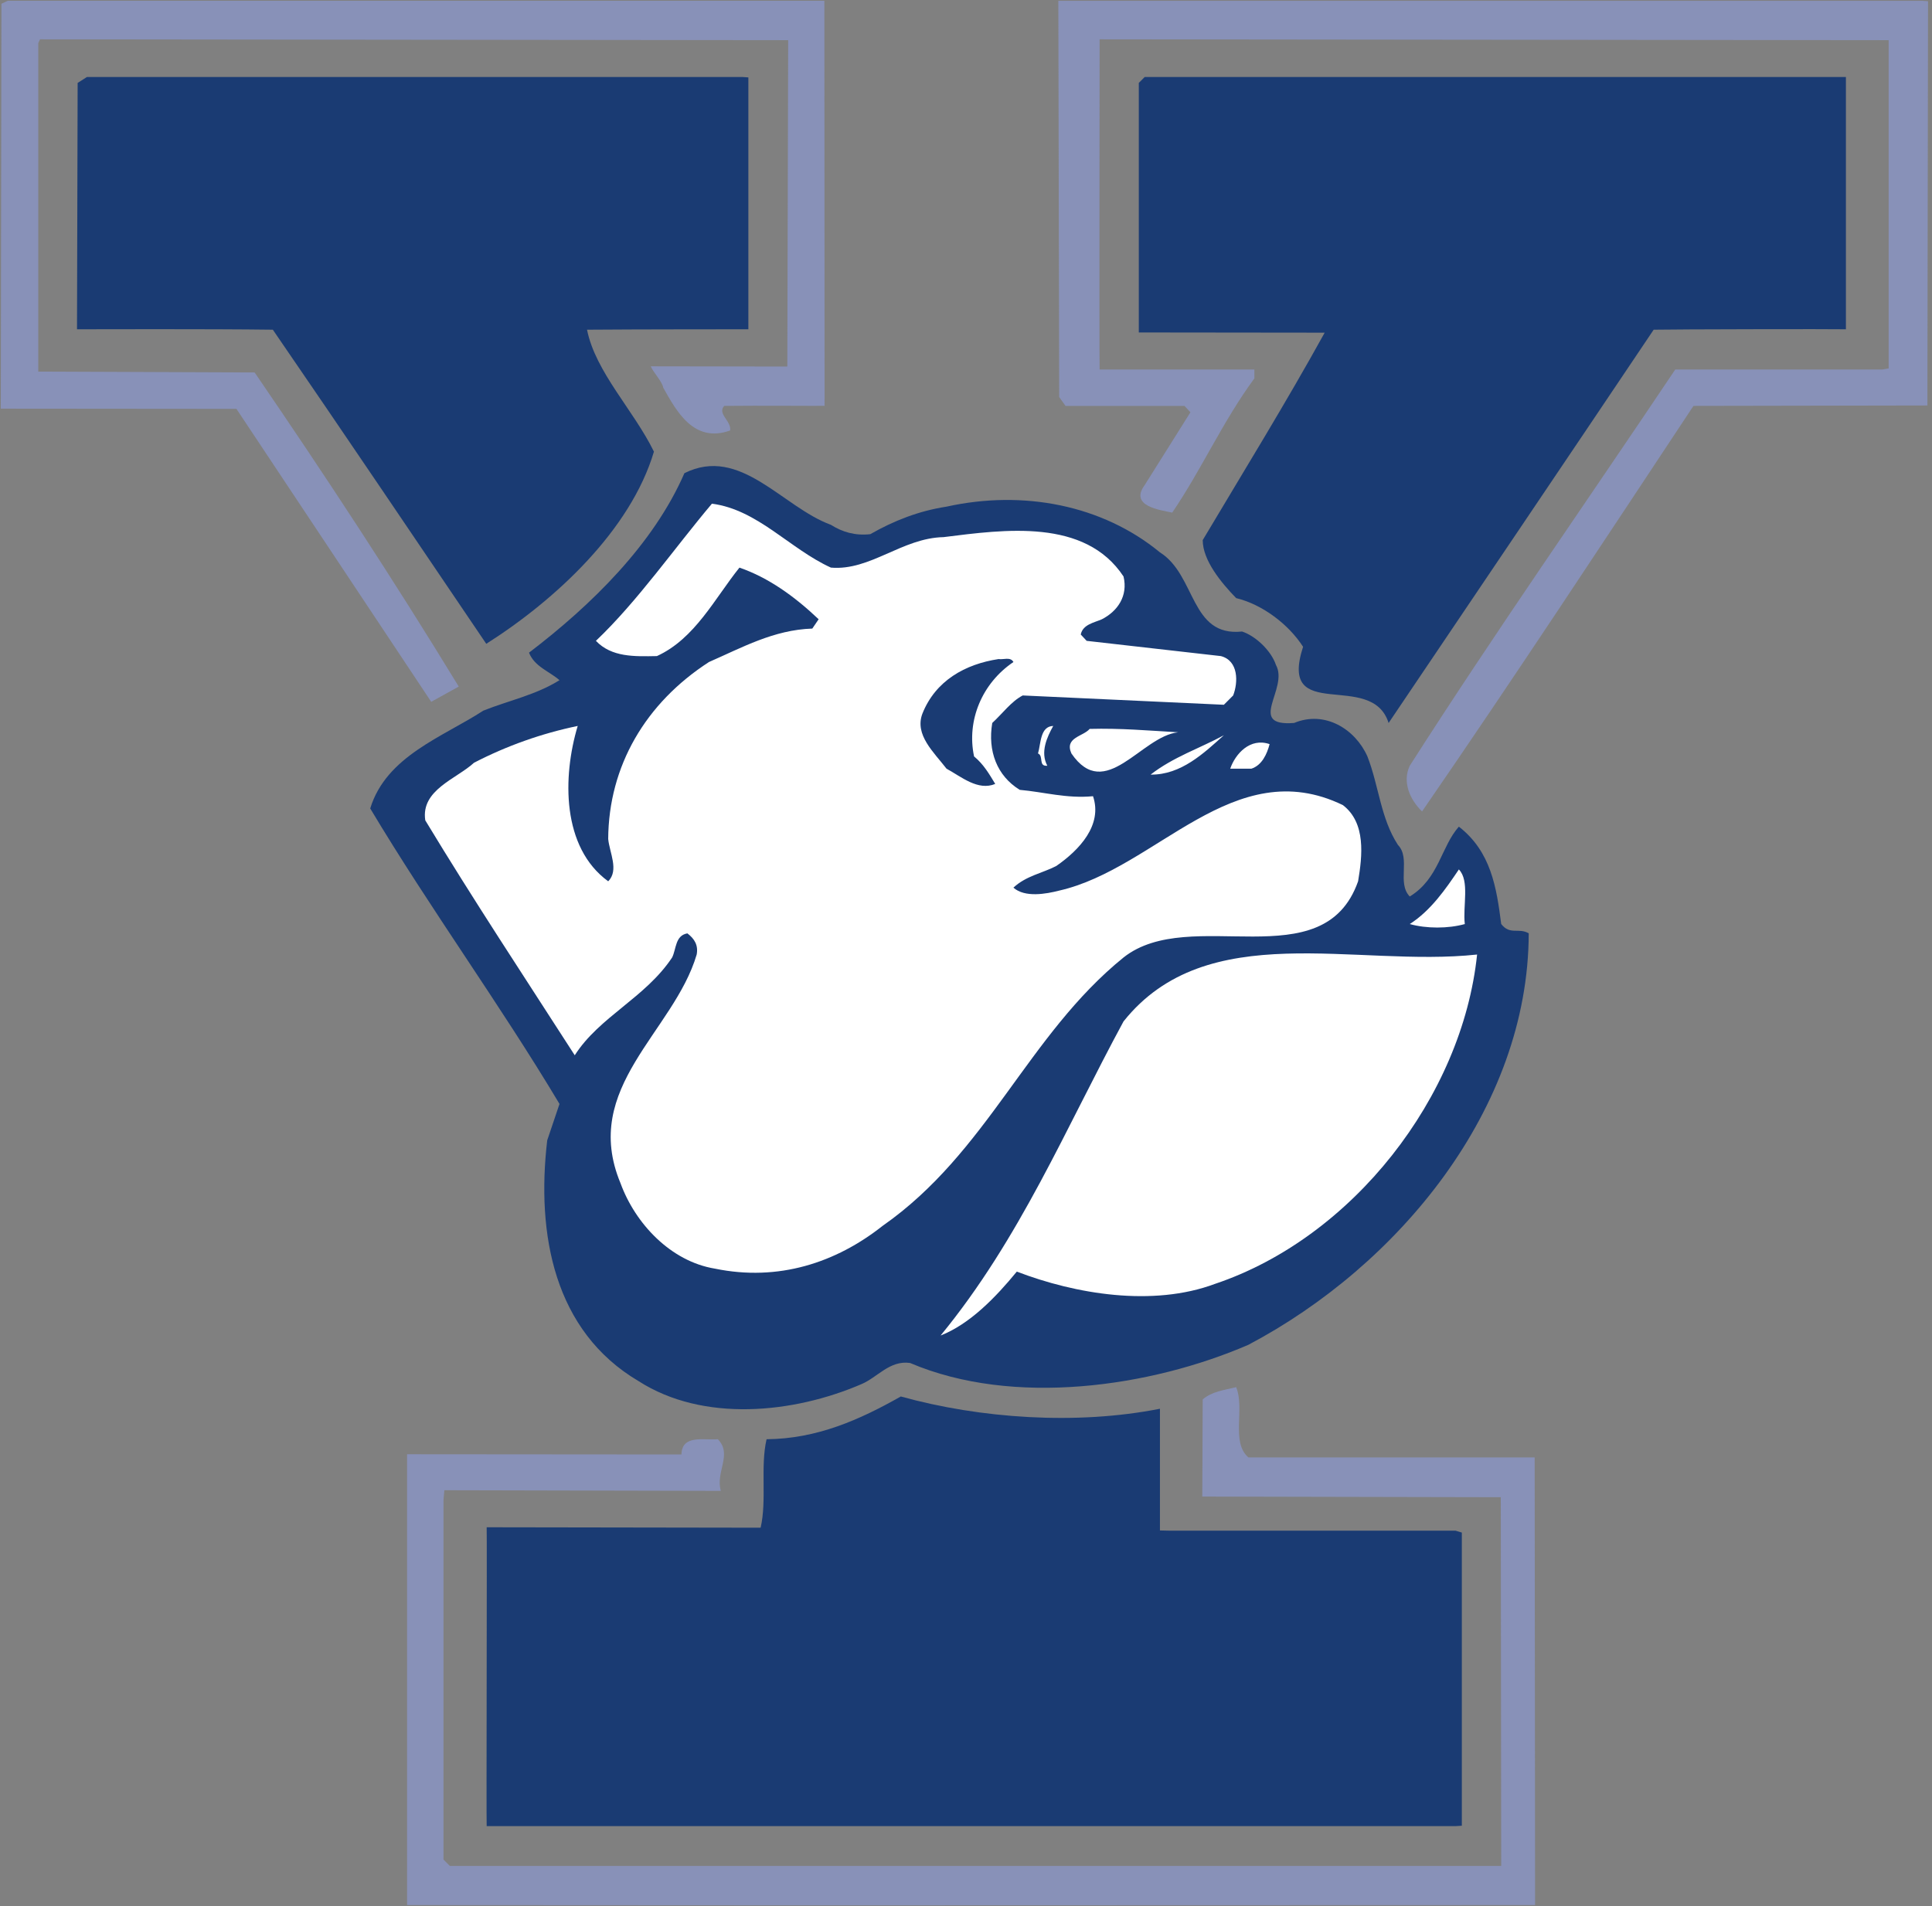
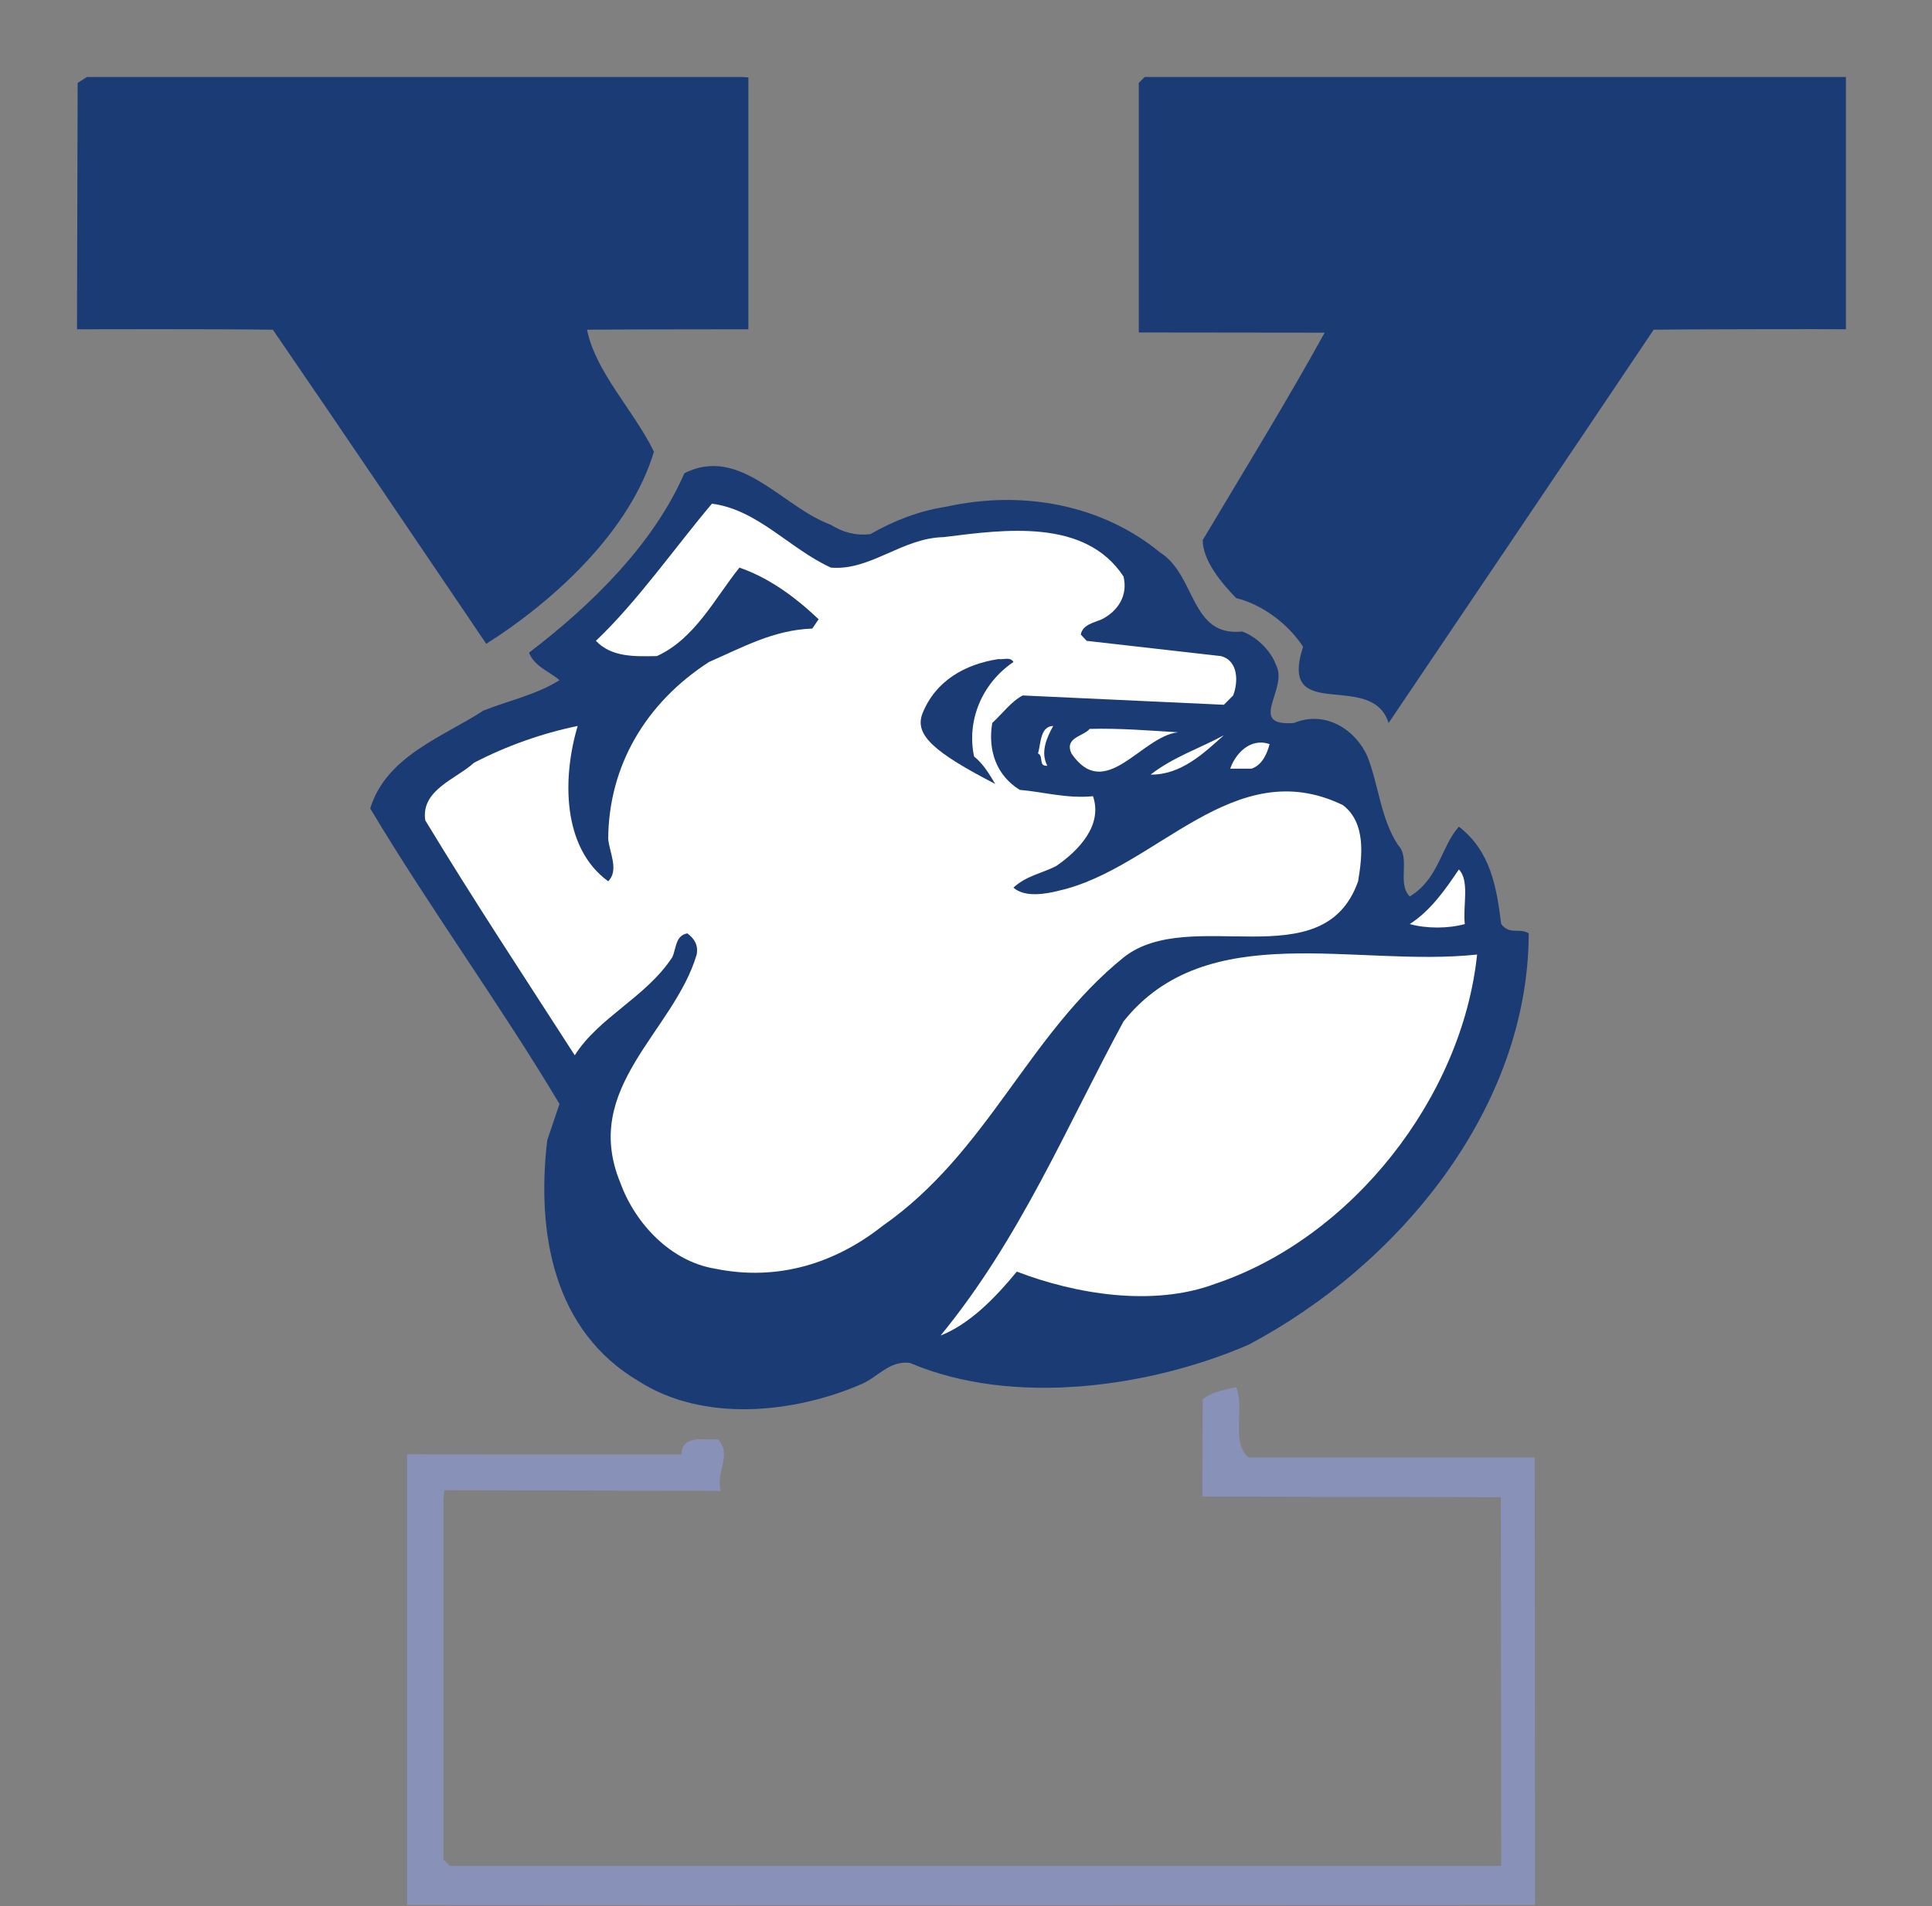
<svg xmlns="http://www.w3.org/2000/svg" width="304px" height="300px" viewBox="0 0 304 300" version="1.1">
  <rect x="0" y="0" width="304" height="300" fill="#808080" stroke="none" />
  <title>active-logo-17</title>
  <desc>Created with Sketch.</desc>
  <g id="Page-1" stroke="none" stroke-width="1" fill="none" fill-rule="evenodd">
    <g id="active-logo-17" fill-rule="nonzero">
-       <path d="M129.747,63.872 C129.213,63.906 119.221,63.819 113.956,63.885 C112.823,65.151 115.09,66.216 114.891,67.751 C109.161,69.816 106.428,64.685 104.363,61.021 C104.229,60.088 102.732,58.523 102.397,57.657 L123.884,57.691 L124.019,6.321 L6.29,6.189 L6.023,6.787 L6.023,58.489 L40.068,58.624 C51.194,74.88 61.989,91.337 72.184,108.061 L67.852,110.459 L37.203,64.352 L0.126,64.32 L0.226,0.591 L1.225,0.125 L129.715,0.125 L129.747,63.872 Z M303.376,0.19 L303.276,63.819 L266.465,63.885 C252.342,85.205 238.349,106.526 223.76,127.714 C221.827,125.848 220.626,123.051 221.827,120.519 C235.285,99.465 249.679,78.943 263.602,58.156 L296.181,58.156 L297.182,57.988 L297.182,6.321 L173.022,6.189 C173.022,9.02 172.956,53.993 173.022,58.158 L197.377,58.158 L197.377,59.555 C192.379,66.353 189.112,73.815 184.451,80.679 C182.585,80.277 177.653,79.678 180.119,76.345 L187.316,64.888 L186.381,63.887 L167.659,63.887 L166.662,62.49 L166.529,0.127 L302.447,0.127 L303.376,0.19 L303.376,0.19 Z" id="Shape" fill="#8891B8" />
      <path d="M117.755,12.184 L117.755,51.826 C116.721,51.826 100.565,51.826 92.369,51.892 C93.701,58.556 99.697,64.551 102.897,71.084 C99.231,83.408 87.439,94.403 76.514,101.331 C65.32,84.808 54.459,68.684 42.932,51.892 C32.871,51.76 14.781,51.826 12.117,51.826 L12.217,13.051 L13.682,12.118 L116.82,12.118 L117.755,12.184 Z M290.45,51.826 C288.399,51.773 263.301,51.826 260.205,51.892 C246.344,72.549 232.42,93.135 218.497,113.791 C215.832,105.328 201.039,114.124 205.039,101.799 C202.77,98.267 198.641,95.135 194.51,94.136 C192.178,91.736 189.247,88.205 189.247,85.009 C195.711,74.148 202.373,63.353 208.438,52.36 L179.19,52.327 L179.19,13.051 L180.121,12.118 L290.454,12.118 L290.454,51.826 L290.45,51.826 L290.45,51.826 Z" id="Shape" fill="#1A3B73" />
      <path d="M136.942,84.074 C140.672,81.941 144.605,80.406 148.935,79.742 C160.992,77.077 173.452,79.475 182.515,86.937 C188.244,90.535 187.242,100.262 195.441,99.395 C197.64,100.128 200.036,102.459 200.77,104.658 C202.833,108.388 196.039,114.386 203.635,113.786 C208.433,111.785 213.23,114.717 215.16,119.049 C216.96,123.645 217.227,128.776 219.958,132.973 C222.024,135.102 219.759,138.969 221.824,141.1 C226.422,138.303 226.752,133.24 229.553,130.108 C234.617,134.037 235.482,139.701 236.214,145.432 C237.614,147.229 238.945,145.963 240.546,146.896 C240.48,174.547 220.024,199.197 196.438,211.657 C181.046,218.318 159.461,221.449 143.205,214.522 C140.006,214.057 138.072,216.787 135.542,217.853 C124.88,222.452 110.69,223.916 100.497,217.387 C87.17,209.526 84.371,194.267 86.105,179.477 L88.037,173.749 C78.643,158.024 67.649,142.966 58.255,127.243 C60.785,118.98 69.714,115.983 76.044,111.851 C80.041,110.254 84.305,109.387 88.037,107.056 C86.438,105.657 84.104,104.923 83.24,102.724 C93.033,95.262 102.827,85.667 107.692,74.475 C116.485,70.077 123.082,79.804 130.744,82.603 C132.544,83.739 134.545,84.341 136.942,84.074 L136.942,84.074 Z" id="Path" fill="#1A3B73" />
      <path d="M130.746,89.337 C136.942,89.87 141.938,84.672 148.469,84.539 C158.062,83.339 170.721,81.542 176.787,90.733 C177.519,93.799 175.852,96.199 173.386,97.465 C172.188,97.999 170.388,98.264 170.055,99.865 L170.986,100.864 L192.106,103.263 C194.905,103.996 194.837,107.395 194.038,109.459 L192.575,110.924 L160.924,109.459 C159.128,110.39 157.727,112.323 156.13,113.789 C155.394,118.186 156.863,122.116 160.458,124.315 C164.258,124.65 167.854,125.716 171.987,125.316 C173.518,129.847 169.854,133.778 166.192,136.308 C163.99,137.442 161.461,137.841 159.461,139.707 C161.257,141.304 164.591,140.706 166.658,140.174 C181.979,136.707 194.106,118.386 211.298,126.713 C214.962,129.512 214.362,134.711 213.697,138.706 C208.234,154.232 187.314,142.373 176.787,150.698 C161.662,162.96 155.462,181.347 138.875,192.942 C131.545,198.737 122.484,201.735 112.49,199.672 C105.561,198.538 99.963,192.609 97.632,186.213 C91.368,171.156 106.027,162.426 109.624,150.235 C109.891,148.768 109.291,147.769 108.16,146.904 C106.227,147.237 106.426,149.368 105.76,150.698 C101.563,157.031 94.301,160.028 90.437,166.092 C82.507,153.764 74.445,141.571 66.917,129.113 C66.185,124.315 71.845,122.584 74.58,120.053 C79.73,117.385 85.222,115.435 90.902,114.257 C88.503,122.251 88.37,133.378 95.7,138.706 C97.433,136.974 95.9,134.177 95.7,132.044 C95.766,120.583 101.563,110.657 111.557,104.195 C116.753,101.927 121.75,99.128 127.815,98.932 L128.814,97.465 C125.016,93.865 120.951,90.934 116.354,89.337 C112.49,94.134 109.36,100.529 103.362,103.262 C99.829,103.328 96.233,103.458 93.767,100.862 C100.296,94.666 106.227,86.137 112.022,79.274 C119.219,80.209 124.284,86.403 130.746,89.337 L130.746,89.337 Z" id="Path" fill="#FFFFFF" />
-       <path d="M159.463,104.196 C154.533,107.525 152.067,113.39 153.269,119.054 C154.8,120.32 155.668,121.853 156.599,123.384 C153.869,124.516 151.268,122.251 148.937,120.986 C146.937,118.388 143.873,115.655 145.139,112.323 C147.203,107.128 151.866,104.528 157.131,103.729 C157.862,103.861 158.997,103.328 159.463,104.196 Z" id="Path" fill="#1A3B73" />
+       <path d="M159.463,104.196 C154.533,107.525 152.067,113.39 153.269,119.054 C154.8,120.32 155.668,121.853 156.599,123.384 C146.937,118.388 143.873,115.655 145.139,112.323 C147.203,107.128 151.866,104.528 157.131,103.729 C157.862,103.861 158.997,103.328 159.463,104.196 Z" id="Path" fill="#1A3B73" />
      <path d="M165.725,114.257 C164.728,116.055 163.662,118.388 164.794,120.519 C163.331,120.651 164.262,118.986 163.331,118.587 C163.795,116.988 163.662,114.321 165.725,114.257 Z M185.38,115.256 C179.582,115.854 173.918,126.382 168.588,118.589 C167.457,116.057 170.454,115.922 171.457,114.722 C176.255,114.59 180.783,114.989 185.38,115.256 L185.38,115.256 Z M192.577,115.722 C189.447,118.519 185.846,121.984 181.048,121.916 C184.65,119.12 188.777,117.786 192.577,115.722 Z M199.771,117.12 C199.371,118.653 198.573,120.451 196.905,120.985 L193.575,120.985 C194.373,118.653 196.707,116.055 199.771,117.12 Z M230.486,145.437 C227.887,146.17 224.424,146.17 221.826,145.437 C225.156,143.304 227.488,139.906 229.554,136.842 C231.284,138.639 230.154,142.572 230.486,145.437 Z M232.42,150.235 C230.088,172.621 212.829,194.806 191.177,202.071 C181.381,205.735 169.188,203.669 159.995,200.139 C156.664,204.202 152.599,208.4 148.002,210.2 C160.526,194.943 167.723,177.484 176.787,160.761 C189.909,144.304 213.294,152.299 232.42,150.235 L232.42,150.235 Z" id="Shape" fill="#FFFFFF" />
      <path d="M194.508,218.324 C195.908,221.725 193.643,226.988 196.44,229.387 L241.479,229.387 L241.545,299.842 L127.349,299.876 L64.054,299.842 L64.054,228.886 L107.227,228.92 C107.293,225.722 110.824,226.721 112.957,226.522 C115.287,228.92 112.556,231.651 113.423,234.649 L69.915,234.55 L69.784,236.115 L69.784,292.679 L70.781,293.681 L236.216,293.681 L236.15,235.648 L189.178,235.547 L189.245,220.256 C190.711,218.992 192.644,218.793 194.508,218.324 L194.508,218.324 Z" id="Path" fill="#8891B8" />
-       <path d="M182.517,221.725 L182.517,240.879 L183.98,240.913 L229.023,240.913 L230.02,241.212 L230.02,287.352 L229.023,287.416 L76.578,287.416 C76.512,287.019 76.644,241.547 76.578,240.379 L119.685,240.447 C120.684,236.117 119.617,230.852 120.62,226.524 C128.547,226.456 135.277,223.458 141.74,219.794 C154.2,223.258 169.391,224.321 182.517,221.725 L182.517,221.725 Z" id="Path" fill="#1A3B73" />
    </g>
  </g>
</svg>